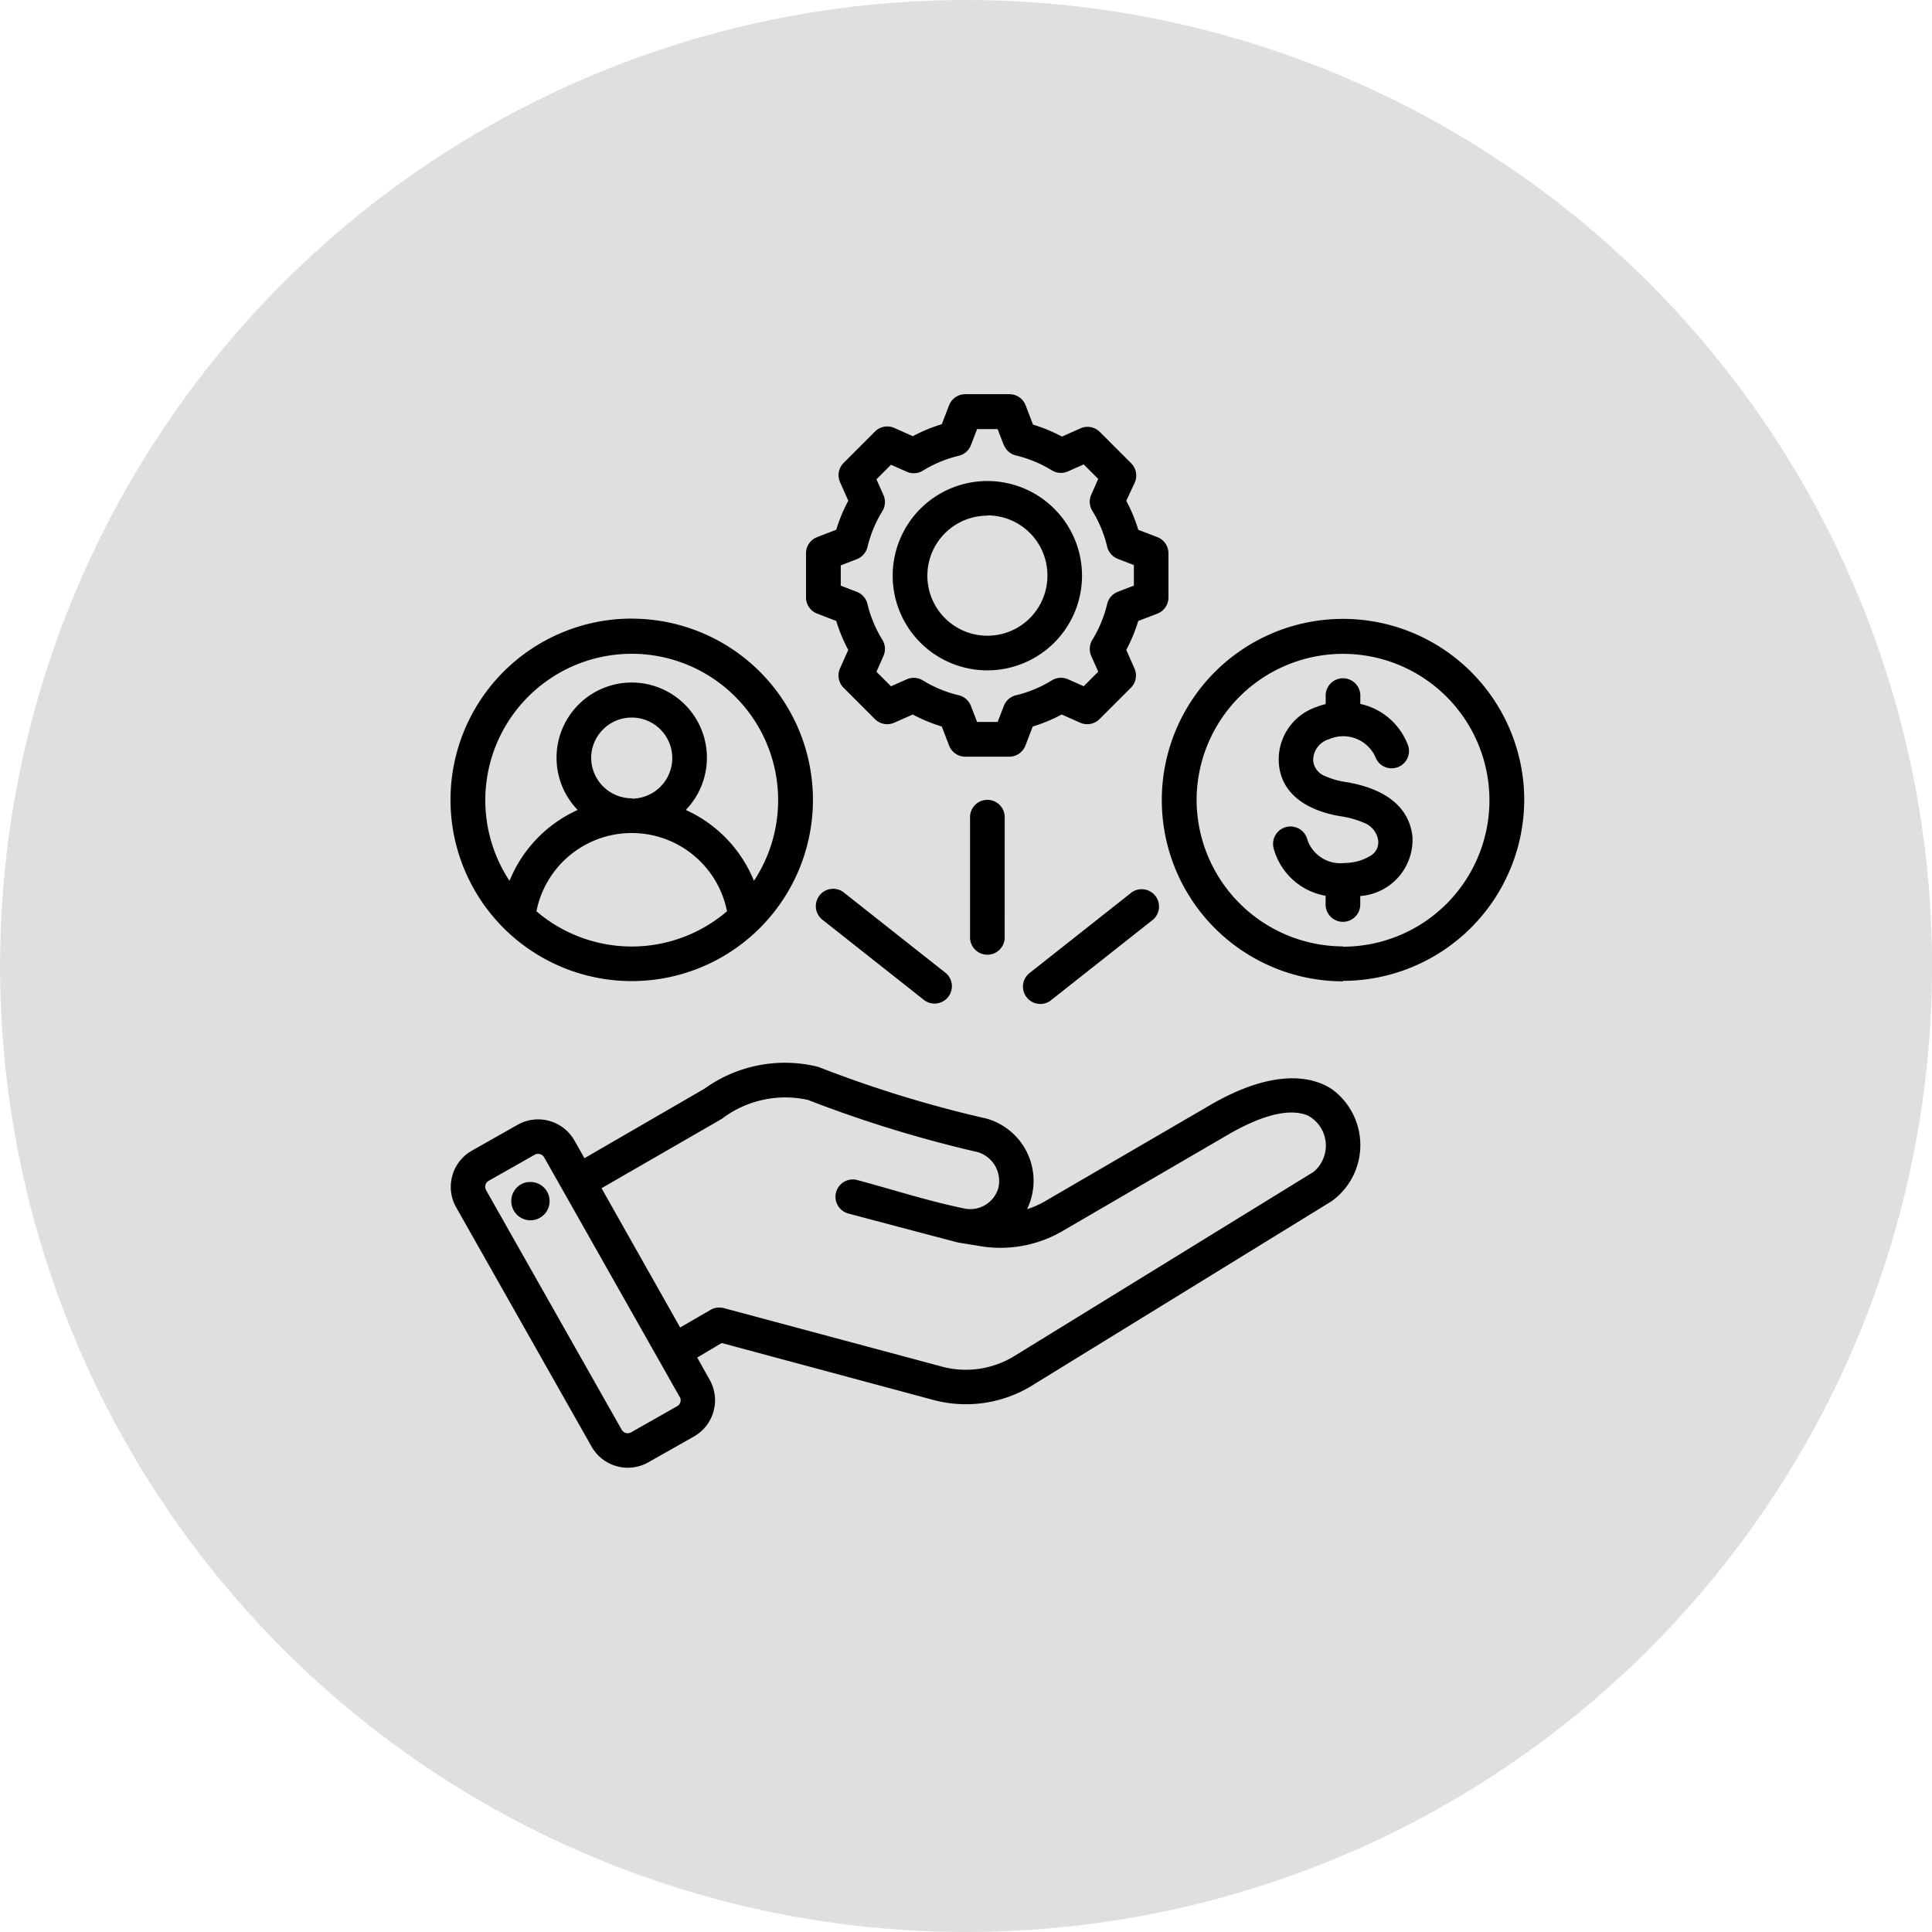
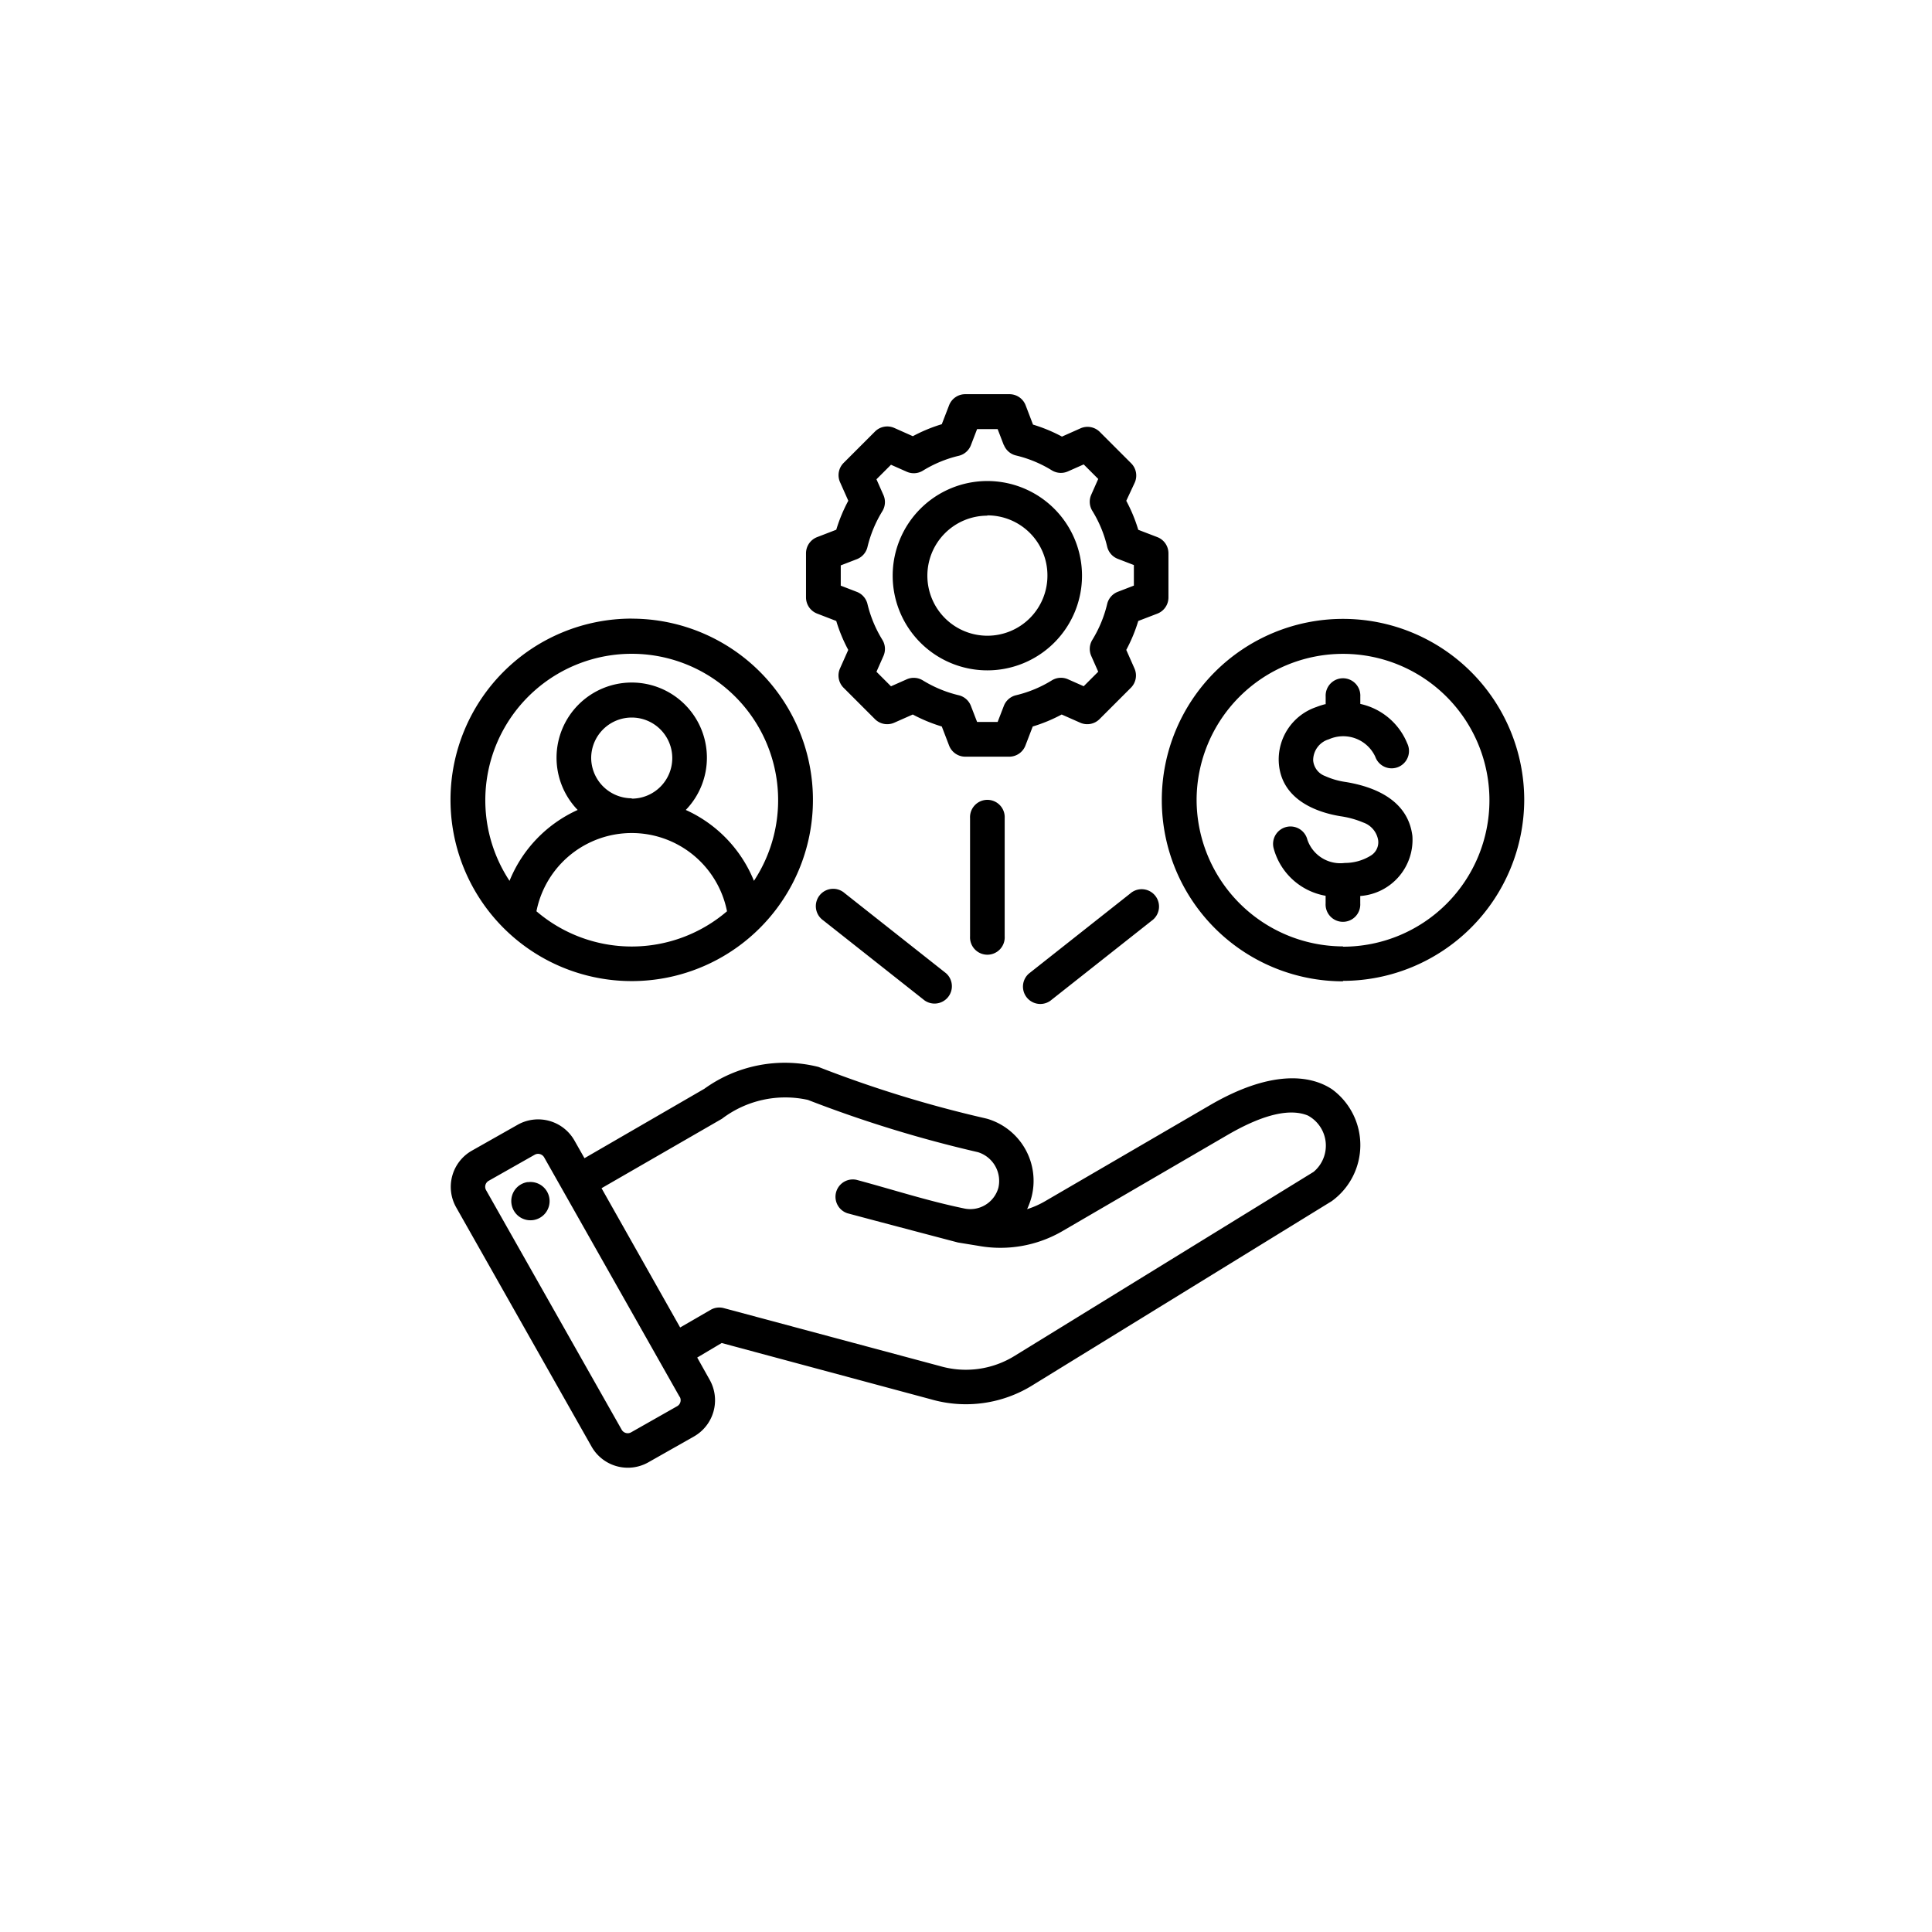
<svg xmlns="http://www.w3.org/2000/svg" width="34.308" height="34.308" viewBox="0 0 34.308 34.308">
  <defs>
    <clipPath id="clip-path">
      <path id="Path_24" data-name="Path 24" d="M19.531,135.258H53.84v34.308H19.531Zm0,0" />
    </clipPath>
    <clipPath id="clip-path-2">
      <path id="Path_23" data-name="Path 23" d="M36.688,135.258A17.154,17.154,0,1,0,53.84,152.414,17.155,17.155,0,0,0,36.688,135.258Zm0,0" />
    </clipPath>
  </defs>
  <g id="Group_152" data-name="Group 152" transform="translate(-619 -521)">
    <g id="Group_11" data-name="Group 11" transform="translate(599.469 385.742)" clip-path="url(#clip-path)">
      <g id="Group_10" data-name="Group 10" clip-path="url(#clip-path-2)">
-         <path id="Path_22" data-name="Path 22" d="M19.531,135.258H53.84v34.308H19.531Zm0,0" fill="#dfdfdf" />
-       </g>
+         </g>
    </g>
    <path id="resource-allocation" d="M11.381,24.107l.224.4h0a.74.74,0,0,1-.279,1l-.819.464h0a.74.74,0,0,1-1-.279L7.1,21.439a.739.739,0,0,1,.278-1.005l.82-.464h0a.741.741,0,0,1,1,.278h0l.181.319,2.129-1.233a2.444,2.444,0,0,1,2.025-.388,21.069,21.069,0,0,0,2.961.912l.04.01a1.149,1.149,0,0,1,.785,1.383,1.309,1.309,0,0,1-.08.221,1.582,1.582,0,0,0,.326-.145l2.919-1.7c1.063-.62,1.773-.55,2.174-.281a1.229,1.229,0,0,1-.01,1.984l-5.3,3.261a2.241,2.241,0,0,1-1.814.258h0l-3.719-1Zm-.311.7L8.663,20.552a.124.124,0,0,0-.167-.047l-.819.464h0a.122.122,0,0,0-.045.166h0l2.408,4.254h0a.123.123,0,0,0,.167.046l.818-.464h0a.123.123,0,0,0,.046-.167Zm.008-1.234.541-.313a.307.307,0,0,1,.233-.031l3.842,1.03a1.645,1.645,0,0,0,1.332-.187h0l5.3-3.262a.607.607,0,0,0-.1-1c-.3-.125-.763-.043-1.434.348l-2.919,1.7a2.191,2.191,0,0,1-1.5.265h0l-.362-.059s-1.284-.337-1.962-.519a.308.308,0,0,1,.16-.594c.662.178,1.258.373,1.9.506a.518.518,0,0,0,.62-.365h0a.535.535,0,0,0-.363-.632,21.985,21.985,0,0,1-3.019-.928h0a1.858,1.858,0,0,0-1.527.335L9.682,21.1Zm-2.707-2.58a.34.34,0,1,1-.288.385A.34.34,0,0,1,8.371,20.991Zm1.847-10.007A3.218,3.218,0,1,1,7,14.2,3.218,3.218,0,0,1,10.218,10.985Zm2.17,4.656a2.6,2.6,0,1,0-4.34,0,2.349,2.349,0,0,1,1.21-1.259,1.335,1.335,0,1,1,1.92,0A2.349,2.349,0,0,1,12.388,15.641Zm-3.862.54a2.6,2.6,0,0,0,3.384,0,1.725,1.725,0,0,0-3.384,0Zm1.692-2a.72.72,0,1,0-.72-.72A.722.722,0,0,0,10.218,14.176Zm7.126-6.642a2.779,2.779,0,0,1,.514.213l.33-.147a.308.308,0,0,1,.342.064l.557.557a.308.308,0,0,1,.064.342L19,8.893a2.774,2.774,0,0,1,.213.515l.336.129a.308.308,0,0,1,.2.287v.787a.308.308,0,0,1-.2.287l-.336.129a2.806,2.806,0,0,1-.213.514l.146.33a.308.308,0,0,1-.064.342l-.557.557a.308.308,0,0,1-.342.064l-.33-.146a2.772,2.772,0,0,1-.514.213l-.129.336a.308.308,0,0,1-.287.2H16.14a.308.308,0,0,1-.287-.2l-.129-.336a2.8,2.8,0,0,1-.515-.213l-.33.146a.308.308,0,0,1-.342-.064l-.557-.557a.308.308,0,0,1-.064-.342l.147-.33a2.8,2.8,0,0,1-.213-.514l-.337-.13a.308.308,0,0,1-.2-.287V9.824a.308.308,0,0,1,.2-.287l.337-.13a2.8,2.8,0,0,1,.214-.515l-.147-.33a.308.308,0,0,1,.064-.342l.557-.557a.308.308,0,0,1,.342-.064l.33.147a2.78,2.78,0,0,1,.514-.213l.13-.337A.307.307,0,0,1,16.14,7h.787a.307.307,0,0,1,.287.2Zm-.518.366-.11-.286h-.365l-.11.286a.308.308,0,0,1-.216.188,2.168,2.168,0,0,0-.637.264.308.308,0,0,1-.286.019l-.28-.124-.258.258.124.28a.308.308,0,0,1-.019.286,2.188,2.188,0,0,0-.265.638.308.308,0,0,1-.189.215l-.285.11V10.4l.285.11a.308.308,0,0,1,.189.215,2.183,2.183,0,0,0,.265.637.308.308,0,0,1,.019.287l-.124.28.258.258.28-.124a.308.308,0,0,1,.285.019,2.185,2.185,0,0,0,.638.264.308.308,0,0,1,.216.189l.11.285h.365l.11-.285a.308.308,0,0,1,.216-.189,2.16,2.16,0,0,0,.636-.264.308.308,0,0,1,.286-.02l.28.124.258-.258-.124-.28a.308.308,0,0,1,.019-.285,2.189,2.189,0,0,0,.264-.638.308.308,0,0,1,.189-.216l.285-.11v-.365l-.285-.11a.308.308,0,0,1-.189-.216,2.164,2.164,0,0,0-.264-.637.308.308,0,0,1-.019-.286l.124-.28-.258-.258-.28.124a.308.308,0,0,1-.286-.019,2.168,2.168,0,0,0-.637-.264A.308.308,0,0,1,16.826,7.9Zm-.293.636a1.681,1.681,0,1,1-1.681,1.681,1.681,1.681,0,0,1,1.681-1.681Zm0,.615A1.066,1.066,0,1,0,17.6,10.218a1.065,1.065,0,0,0-1.067-1.066Zm6.316,8.269A3.218,3.218,0,1,1,26.067,14.2a3.224,3.224,0,0,1-3.218,3.218Zm0-.615a2.6,2.6,0,1,0-2.6-2.6A2.608,2.608,0,0,0,22.849,16.806Zm-.308-4.3v-.141a.308.308,0,1,1,.615,0V12.5a1.168,1.168,0,0,1,.833.7.308.308,0,1,1-.567.238.627.627,0,0,0-.824-.31.388.388,0,0,0-.279.375h0a.324.324,0,0,0,.212.278,1.343,1.343,0,0,0,.369.106h0c.528.087,1.105.331,1.181.959a1,1,0,0,1-.926,1.065v.133a.308.308,0,1,1-.615,0v-.137a1.162,1.162,0,0,1-.924-.847.308.308,0,0,1,.6-.149.619.619,0,0,0,.665.413h0a.872.872,0,0,0,.462-.131.277.277,0,0,0,.13-.273h0a.4.4,0,0,0-.265-.314,1.628,1.628,0,0,0-.4-.111c-.518-.084-1.068-.348-1.1-.963a.983.983,0,0,1,.668-.977,1.269,1.269,0,0,1,.168-.053Zm-5.7,4.117a.308.308,0,1,1-.615,0V14.529a.308.308,0,1,1,.615,0Zm.81,1.144a.308.308,0,0,1-.382-.482l1.8-1.422a.308.308,0,1,1,.382.482ZM15.8,17.283a.308.308,0,0,1-.382.482l-1.8-1.422A.308.308,0,1,1,14,15.861Z" transform="translate(620 521)" fill-rule="evenodd" />
  </g>
</svg>